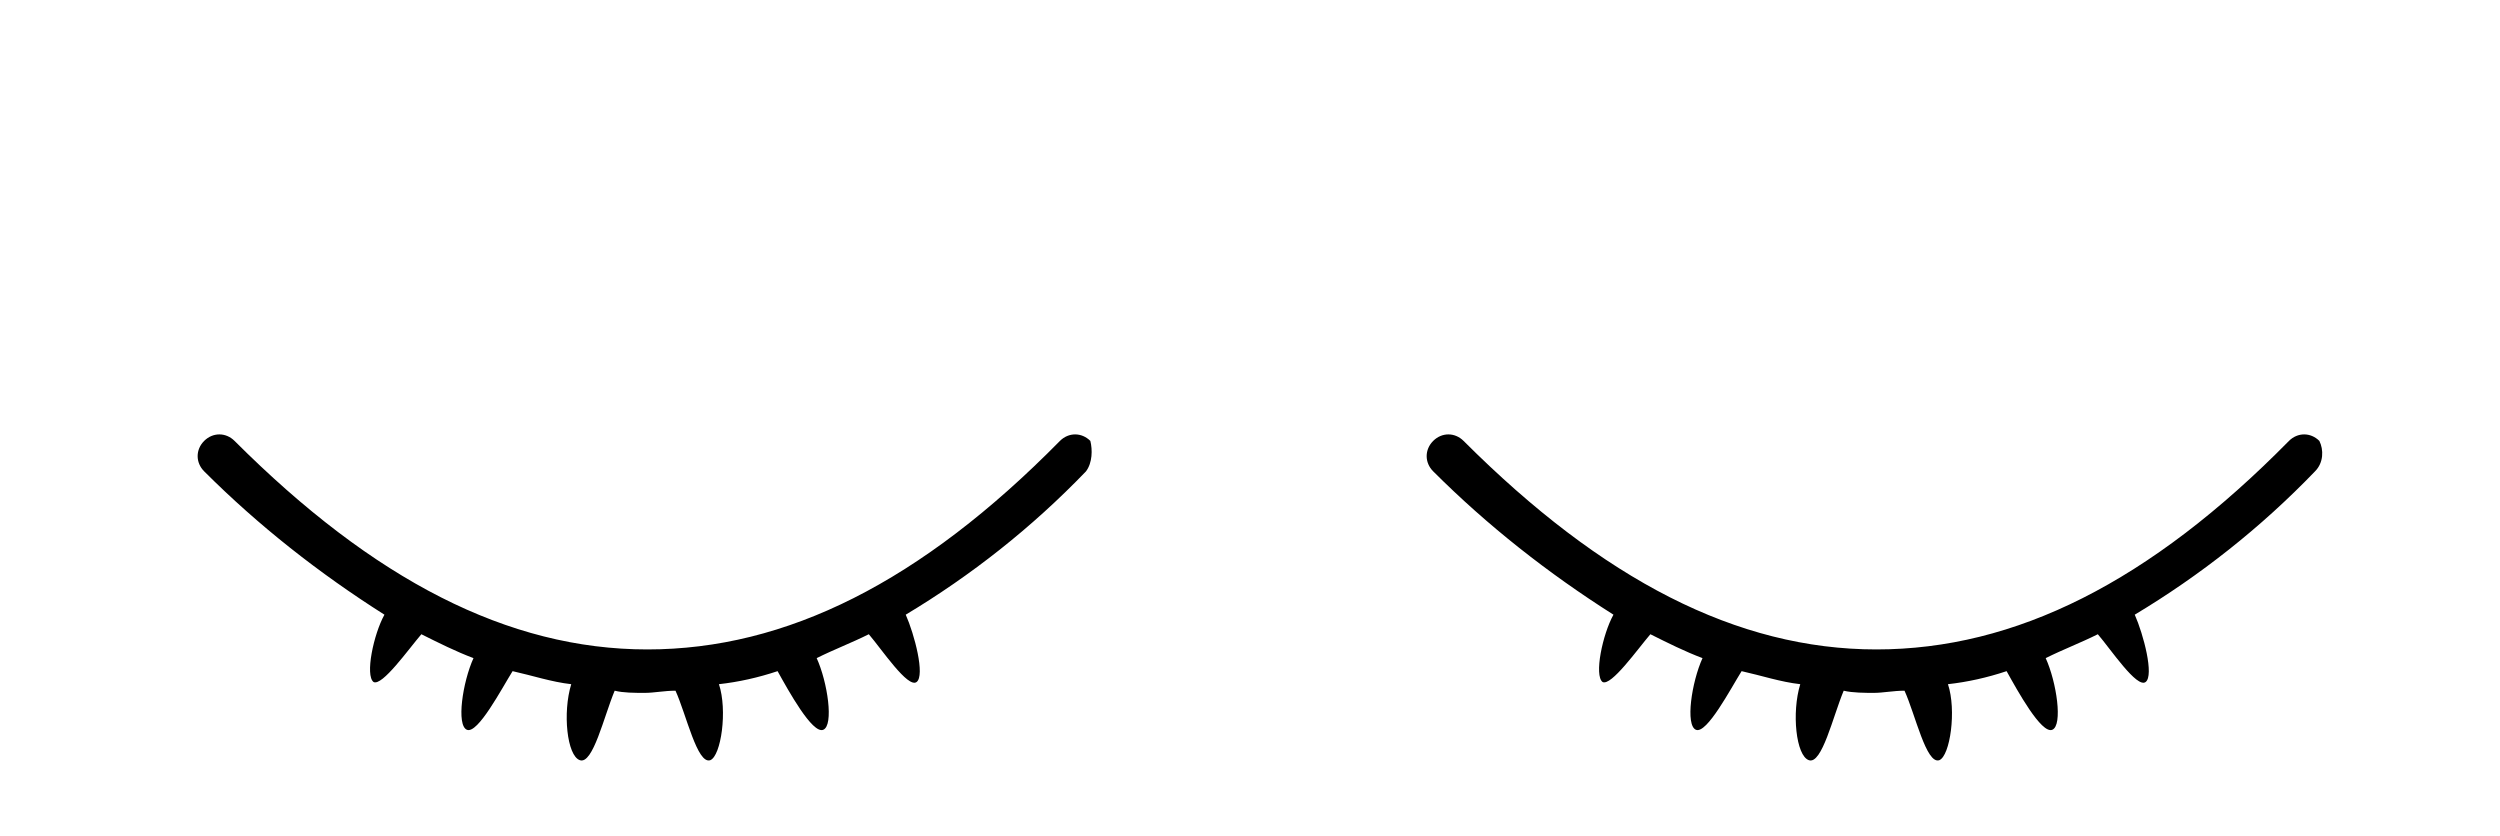
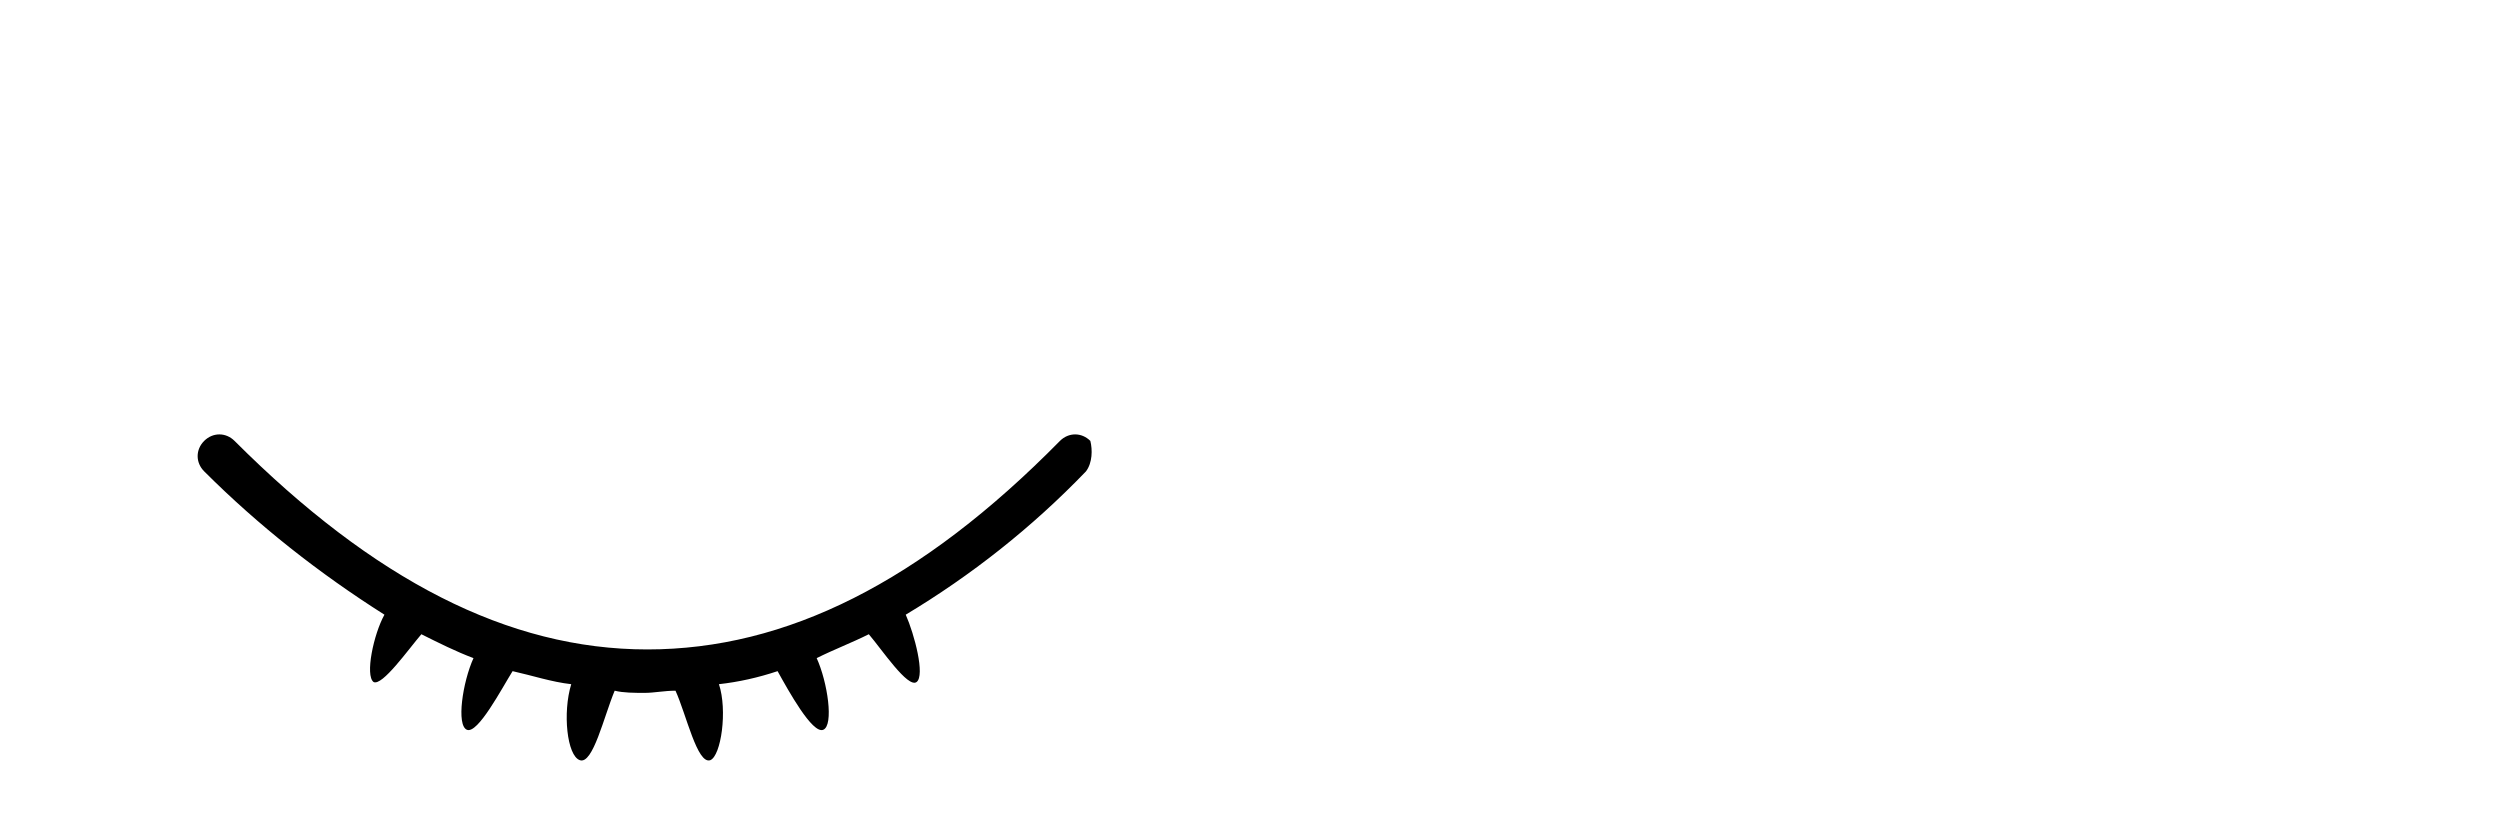
<svg xmlns="http://www.w3.org/2000/svg" version="1.1" id="レイヤー_2" x="0px" y="0px" viewBox="0 0 115.1 38.5" style="enable-background:new 0 0 115.1 38.5;" xml:space="preserve">
  <style type="text/css">
	.st0{fill:#FFFFFF;}
</style>
  <rect class="st0" width="115.1" height="38.5" />
  <g id="eyes_close_b" transform="translate(0)">
    <g id="eye_close_b">
      <path id="パス_10177" d="M50,21.7c-2.5,2.6-5.3,4.8-8.3,6.6c0.4,0.9,0.9,2.8,0.5,3.1c-0.4,0.3-1.6-1.5-2.2-2.2    c-0.8,0.4-1.6,0.7-2.4,1.1c0.5,1.1,0.8,3.1,0.3,3.3c-0.5,0.2-1.6-1.8-2.1-2.7c-0.9,0.3-1.8,0.5-2.7,0.6c0.4,1.2,0.1,3.3-0.4,3.5    c-0.6,0.2-1.1-2.1-1.6-3.2c-0.5,0-1,0.1-1.4,0.1c-0.5,0-1,0-1.4-0.1c-0.5,1.2-1,3.4-1.6,3.2c-0.6-0.2-0.8-2.2-0.4-3.5    c-0.9-0.1-1.8-0.4-2.7-0.6c-0.5,0.8-1.6,2.9-2.1,2.7c-0.5-0.2-0.2-2.2,0.3-3.3c-0.8-0.3-1.6-0.7-2.4-1.1c-0.6,0.7-1.8,2.4-2.2,2.2    c-0.4-0.3,0-2.2,0.5-3.1c-3-1.9-5.8-4.1-8.3-6.6c-0.4-0.4-0.4-1,0-1.4c0.4-0.4,1-0.4,1.4,0c6.4,6.4,12.6,9.6,19,9.6    s12.6-3.1,19-9.6c0.4-0.4,1-0.4,1.4,0C50.3,20.7,50.3,21.3,50,21.7" />
    </g>
    <g id="eye_close_b-2" transform="translate(39.084)">
-       <path id="パス_10177-2" d="M67.5,21.7c-2.5,2.6-5.3,4.8-8.3,6.6c0.4,0.9,0.9,2.8,0.5,3.1c-0.4,0.3-1.6-1.5-2.2-2.2    c-0.8,0.4-1.6,0.7-2.4,1.1c0.5,1.1,0.8,3.1,0.3,3.3c-0.5,0.2-1.6-1.8-2.1-2.7c-0.9,0.3-1.8,0.5-2.7,0.6c0.4,1.2,0.1,3.3-0.4,3.5    c-0.6,0.2-1.1-2.1-1.6-3.2c-0.5,0-1,0.1-1.4,0.1s-1,0-1.4-0.1c-0.5,1.2-1,3.4-1.6,3.2c-0.6-0.2-0.8-2.2-0.4-3.5    c-0.9-0.1-1.8-0.4-2.7-0.6c-0.5,0.8-1.6,2.9-2.1,2.7s-0.2-2.2,0.3-3.3c-0.8-0.3-1.6-0.7-2.4-1.1c-0.6,0.7-1.8,2.4-2.2,2.2    c-0.4-0.3,0-2.2,0.5-3.1c-3-1.9-5.8-4.1-8.3-6.6c-0.4-0.4-0.4-1,0-1.4c0.4-0.4,1-0.4,1.4,0c6.4,6.4,12.6,9.6,19,9.6    s12.6-3.1,19-9.6c0.4-0.4,1-0.4,1.4,0C67.9,20.7,67.9,21.3,67.5,21.7" />
-     </g>
+       </g>
  </g>
</svg>